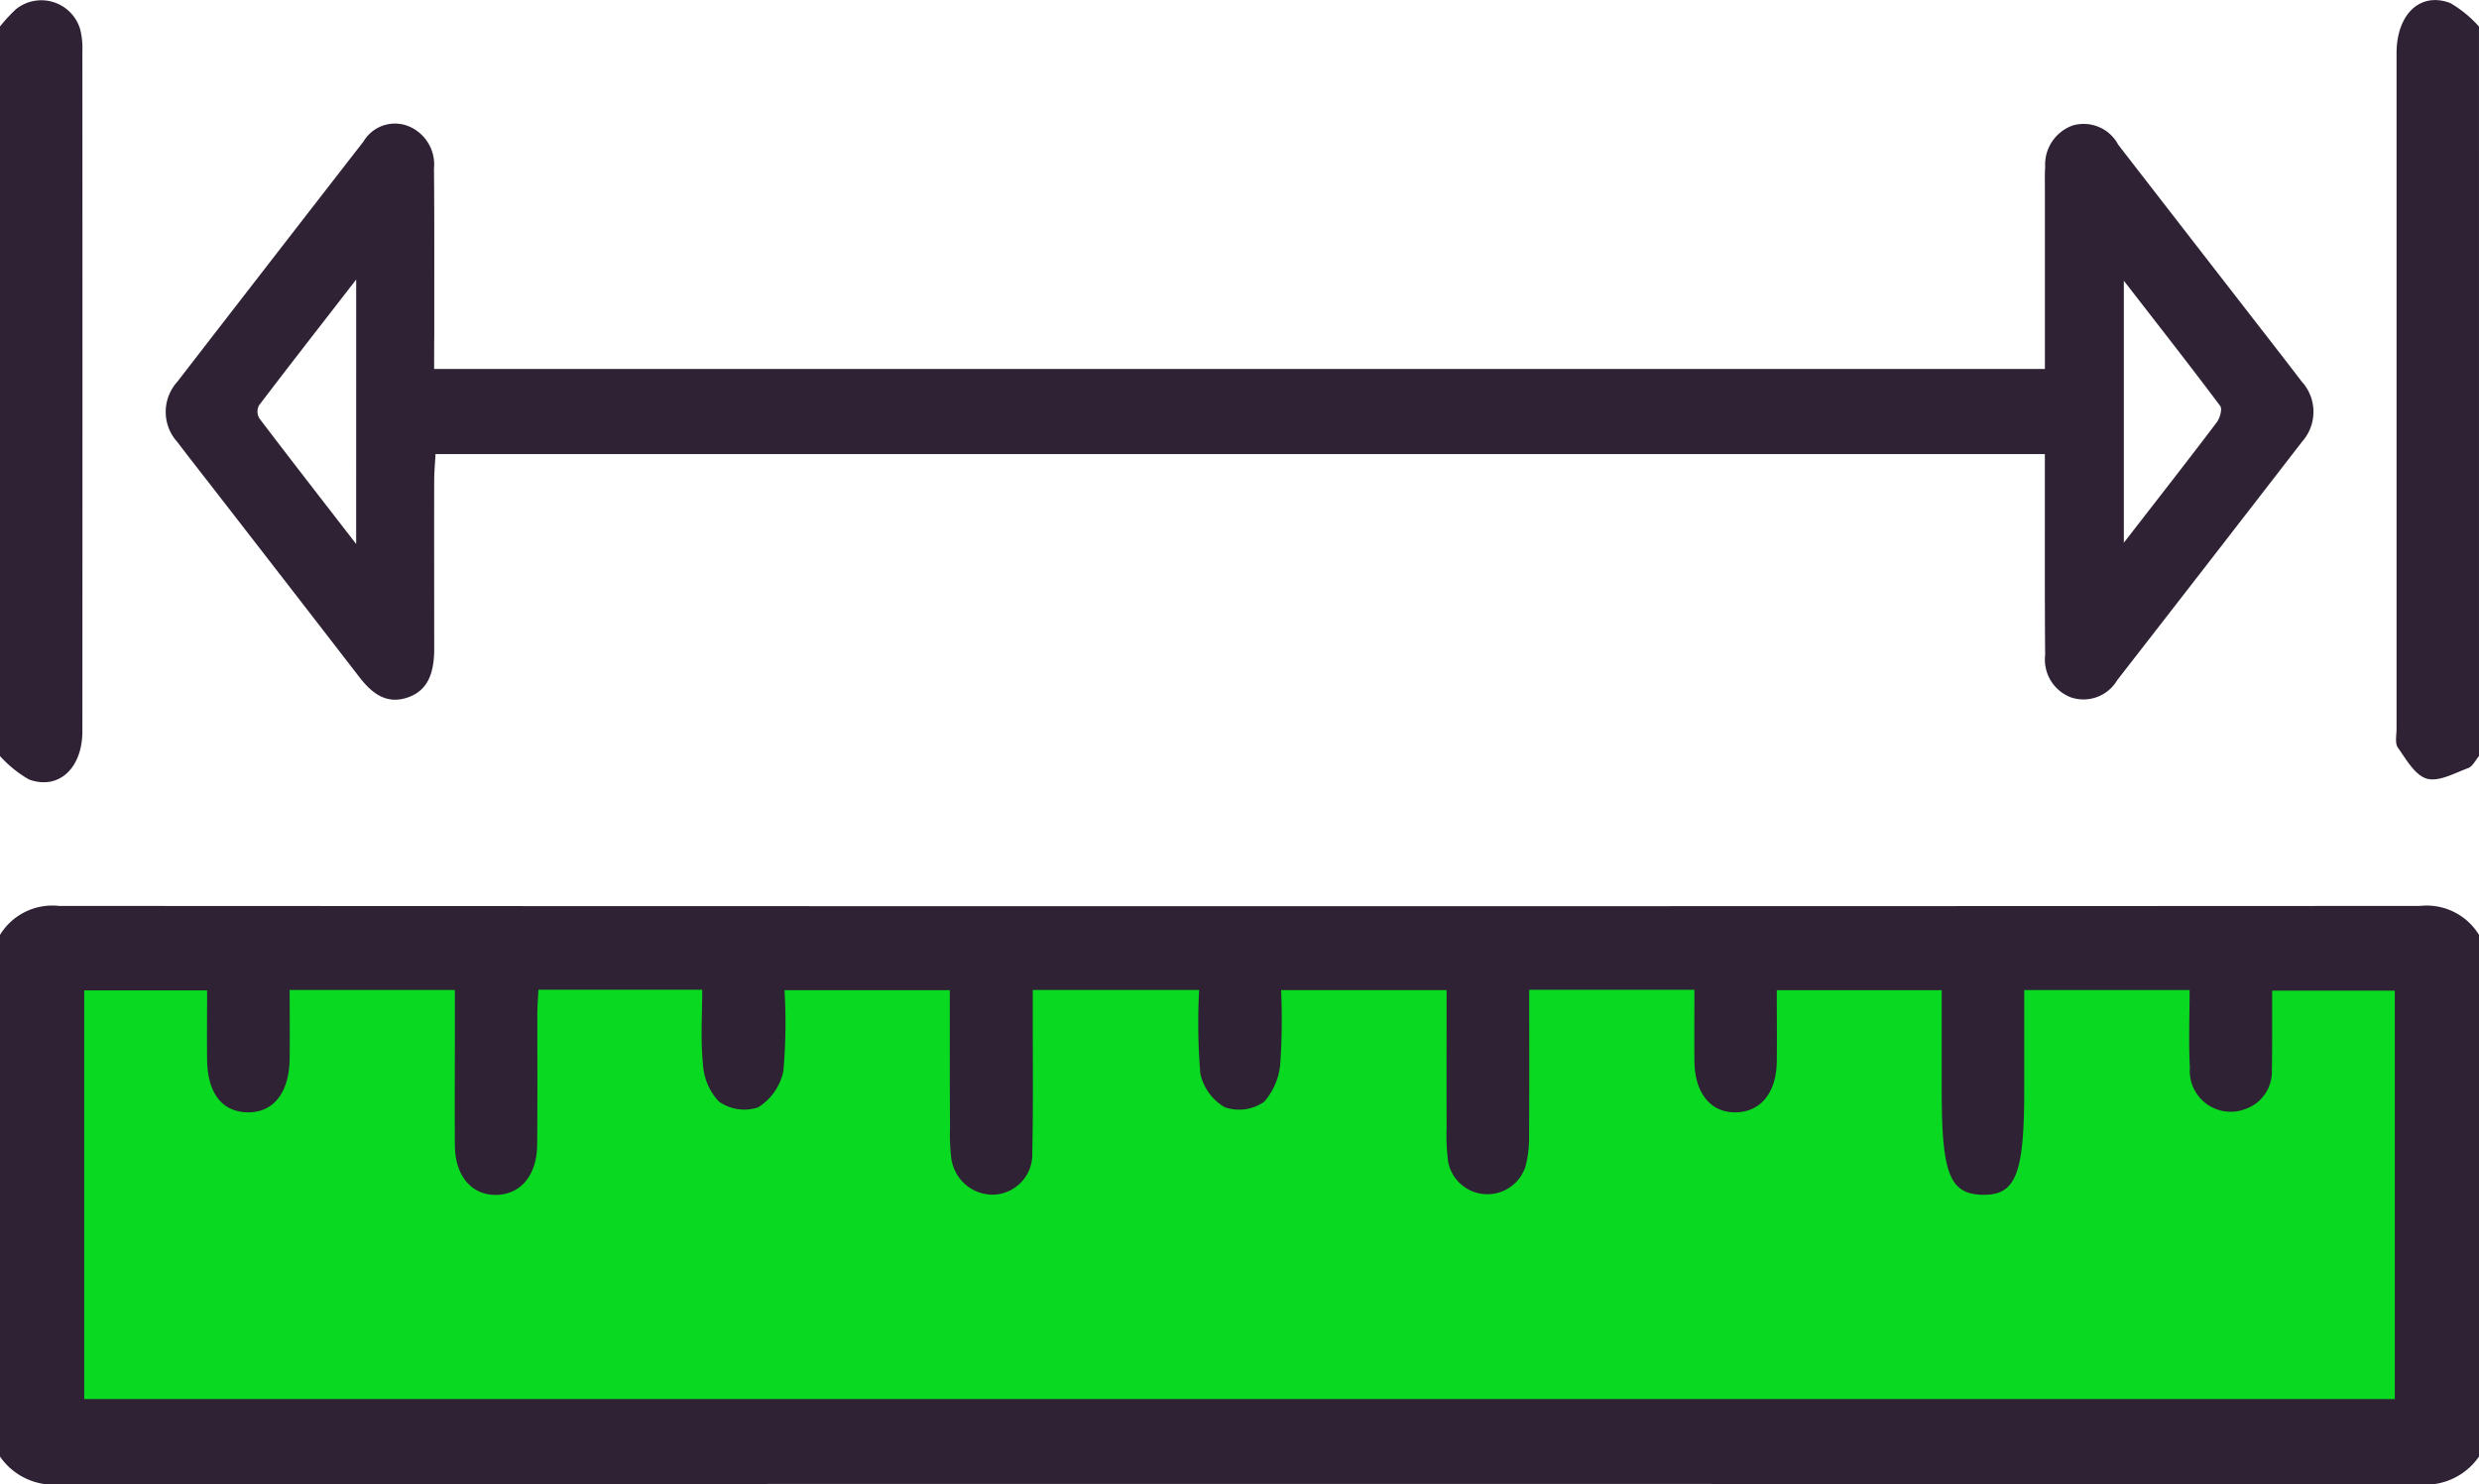
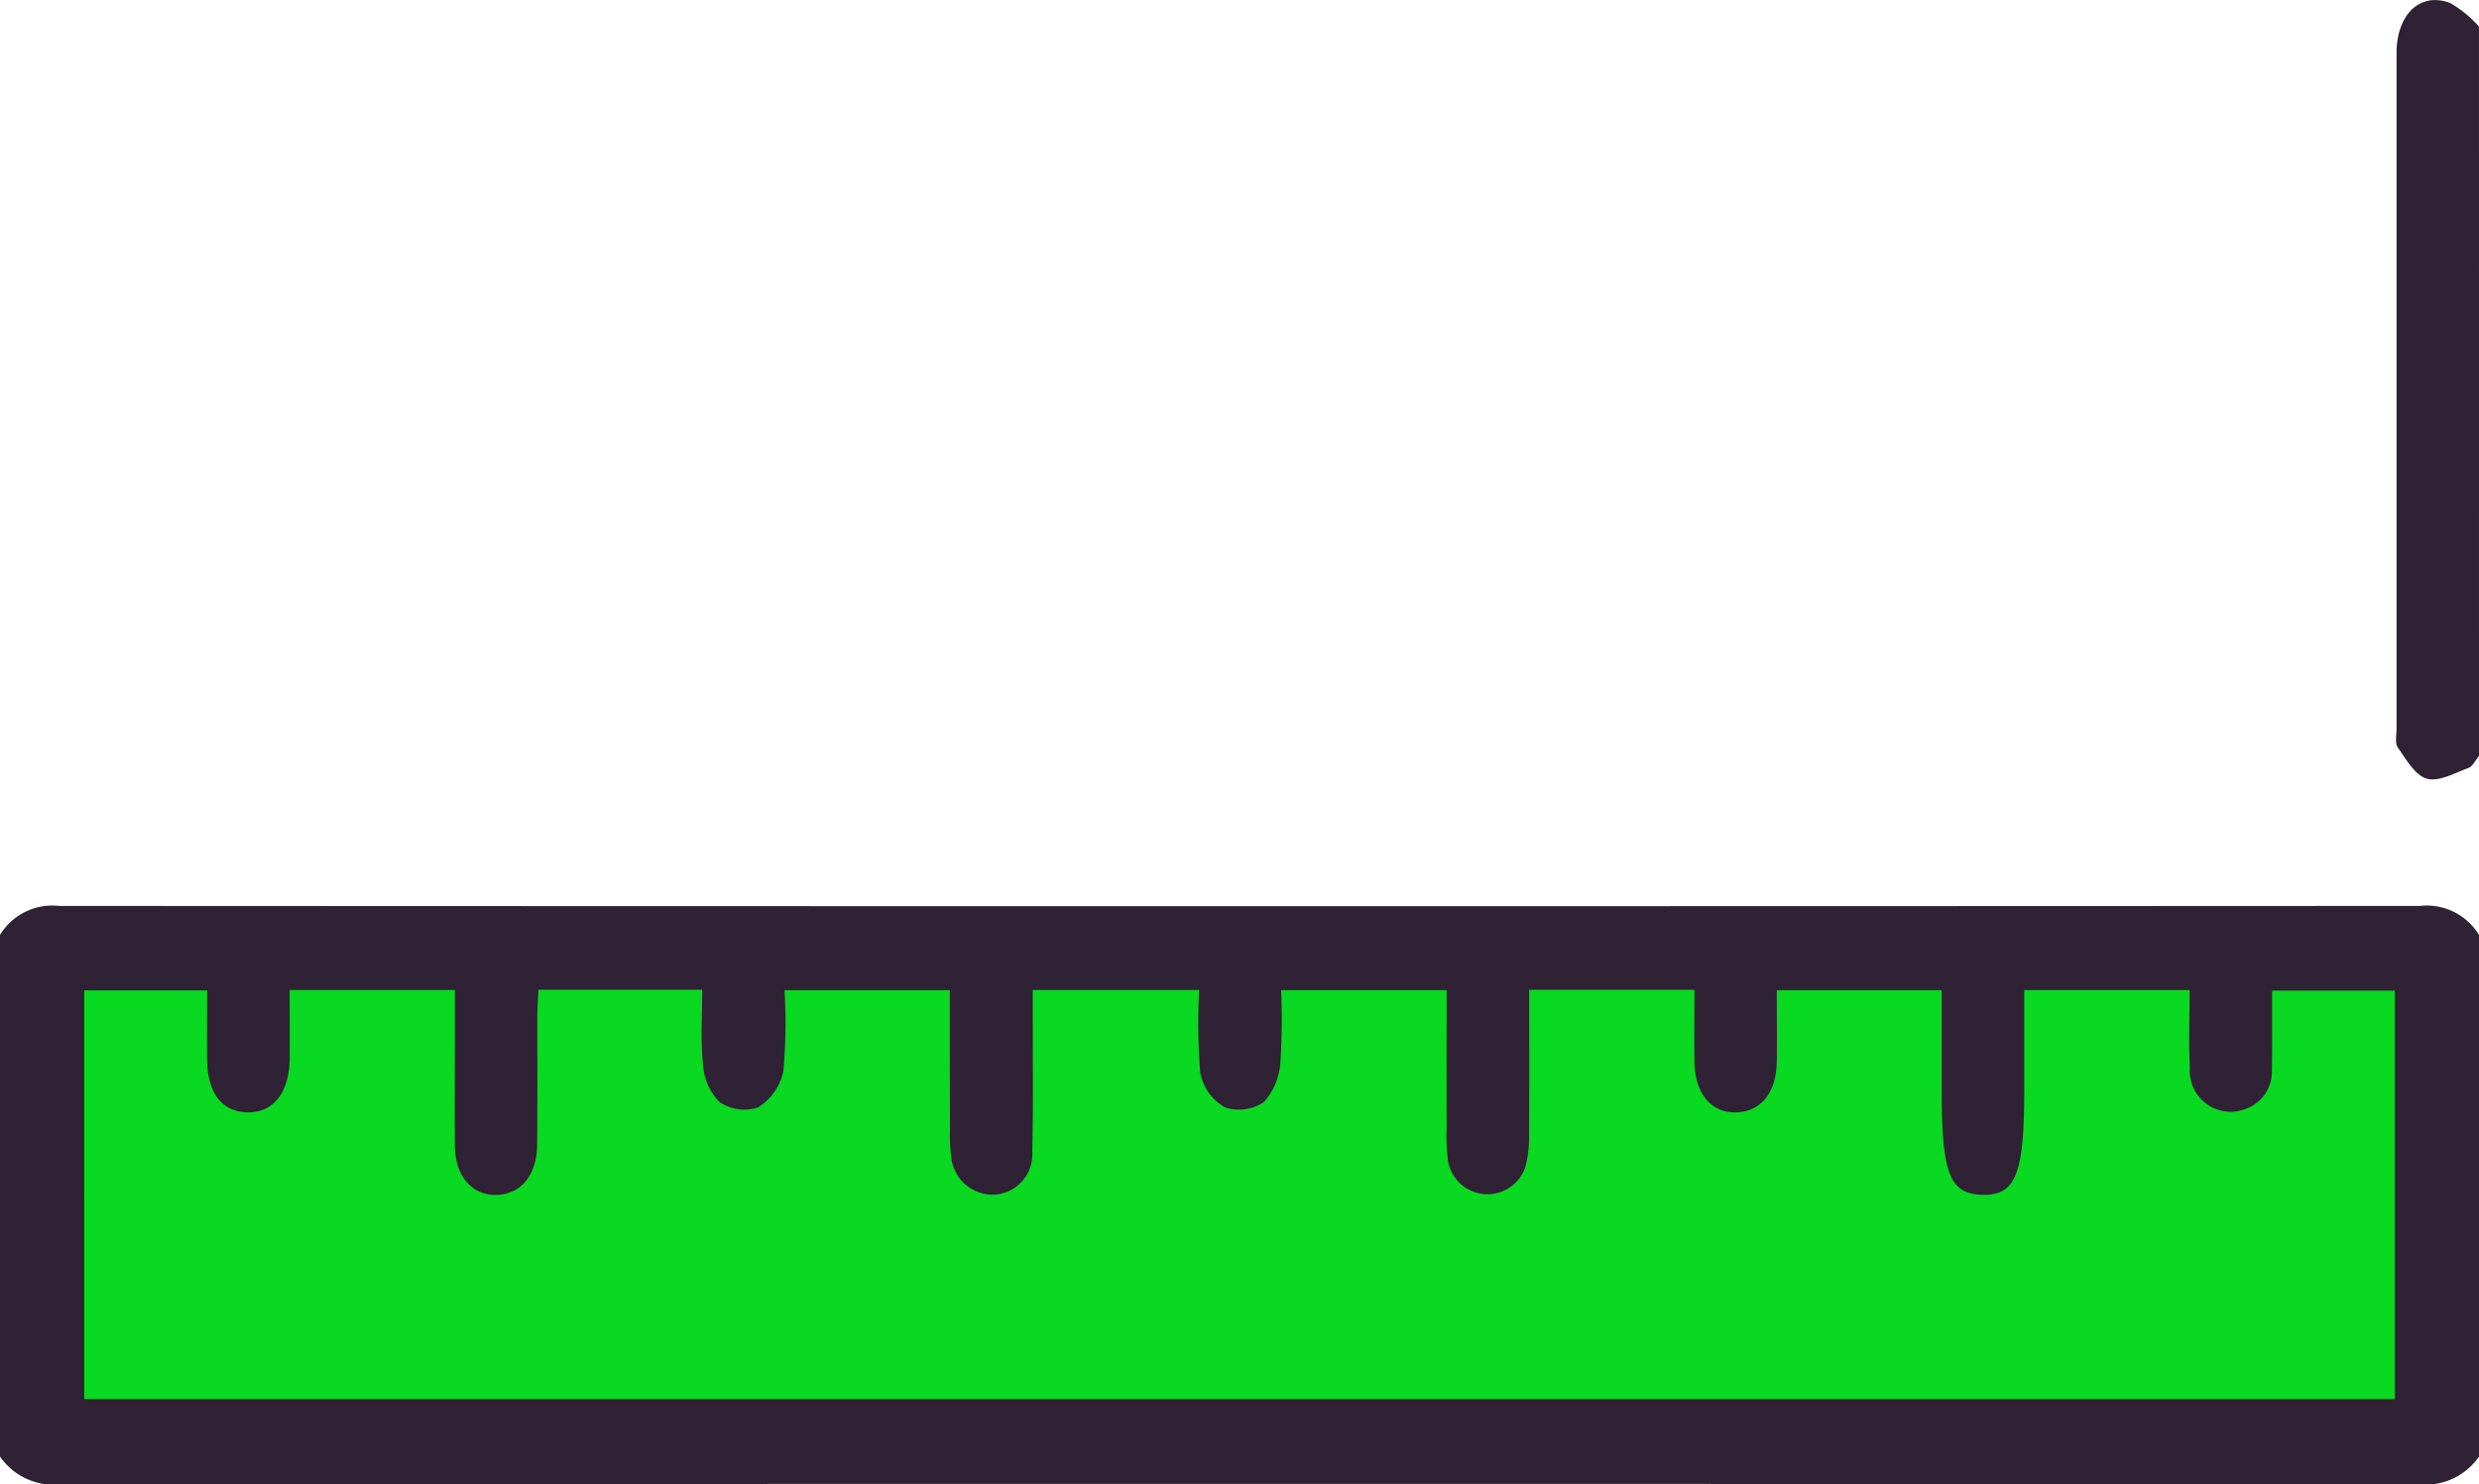
<svg xmlns="http://www.w3.org/2000/svg" width="114.49" height="68.564" viewBox="0 0 114.49 68.564">
  <g id="Group_23" data-name="Group 23" transform="translate(-356.755 -3503.718)">
    <path id="Path_5733" data-name="Path 5733" d="M555.23,3715.142H666.187v-23.275H555.23Z" transform="translate(-197 -145)" fill="#09d920" />
    <g id="Group_17" data-name="Group 17" transform="translate(140.755 3327.815)">
      <path id="Path_5711" data-name="Path 5711" d="M330.49,351.055a3.012,3.012,0,0,1-2.873,1.275q-54.372-.02-108.745,0A3.012,3.012,0,0,1,216,351.055v-24.1a2.832,2.832,0,0,1,2.723-1.338q54.522.027,109.044,0a2.832,2.832,0,0,1,2.723,1.338Zm-70.625-21.544h-7.633a25.352,25.352,0,0,1-.053,3.736,2.583,2.583,0,0,1-1.169,1.677,2.025,2.025,0,0,1-1.809-.271,2.743,2.743,0,0,1-.737-1.746c-.113-1.124-.032-2.268-.032-3.417h-7.566c-.019.416-.049.778-.05,1.14,0,2.008.011,4.017-.008,6.025-.013,1.411-.766,2.3-1.9,2.312s-1.891-.884-1.9-2.286c-.015-1.711,0-3.422,0-5.132,0-.687,0-1.375,0-2.048h-7.63c0,1.1.01,2.135,0,3.168-.019,1.584-.753,2.507-1.954,2.483-1.171-.023-1.843-.893-1.859-2.433-.011-1.065,0-2.13,0-3.2h-5.675V348.4H326.6V329.53h-5.664c0,.69,0,1.281,0,1.872s0,1.19-.012,1.785A1.826,1.826,0,0,1,319.7,335a1.89,1.89,0,0,1-2.563-1.911c-.065-1.176-.013-2.359-.013-3.585h-7.637v4.629c0,3.882-.393,4.864-1.931,4.829-1.51-.034-1.88-.976-1.88-4.786v-4.666h-7.617c0,1.156.013,2.231,0,3.306-.021,1.427-.735,2.306-1.872,2.337-1.169.032-1.919-.877-1.933-2.366-.01-1.1,0-2.2,0-3.295h-7.63c0,2.284.009,4.507-.007,6.729a5.259,5.259,0,0,1-.163,1.43,1.847,1.847,0,0,1-3.573-.212,9.337,9.337,0,0,1-.071-1.557c-.007-2.109,0-4.219,0-6.374h-7.643a30.46,30.46,0,0,1-.032,3.3,3.052,3.052,0,0,1-.75,1.856,2.023,2.023,0,0,1-1.814.256,2.36,2.36,0,0,1-1.138-1.578,28.711,28.711,0,0,1-.052-3.841h-7.683c0,.5,0,.943,0,1.381,0,2.046.022,4.092-.023,6.137a1.861,1.861,0,0,1-1.775,1.938,1.934,1.934,0,0,1-1.972-1.749,8.7,8.7,0,0,1-.052-1.334C259.862,333.765,259.865,331.657,259.865,329.512Z" transform="translate(0 -107.863)" fill="#2f2235" />
-       <path id="Path_5712" data-name="Path 5712" d="M216,177.145a7.262,7.262,0,0,1,.738-.8,1.871,1.871,0,0,1,2.967.936,3.567,3.567,0,0,1,.1.992q.007,15.713,0,31.426c0,1.717-1.1,2.735-2.468,2.23A5.4,5.4,0,0,1,216,210.847Z" transform="translate(0 -0.018)" fill="#2f2235" />
      <path id="Path_5713" data-name="Path 5713" d="M615.727,210.829c-.164.192-.292.48-.5.557-.628.232-1.362.647-1.91.489s-.953-.892-1.336-1.434c-.145-.2-.062-.578-.062-.874q0-15.6,0-31.2c0-1.8,1.083-2.849,2.476-2.326a5.383,5.383,0,0,1,1.331,1.089Z" transform="translate(-285.237)" fill="#2f2235" />
-       <path id="Path_5714" data-name="Path 5714" d="M255.758,207.623h74.391v-1.2q0-3.626,0-7.252c0-.3-.007-.6.013-.892a1.916,1.916,0,0,1,1.282-1.908,1.806,1.806,0,0,1,2.092.891q3.483,4.5,6.977,9,.753.97,1.5,1.944a2.073,2.073,0,0,1,.022,2.766q-4.265,5.521-8.547,11.028a1.808,1.808,0,0,1-2.135.794,1.867,1.867,0,0,1-1.192-1.96c-.022-2.677-.011-5.356-.013-8.033,0-.4,0-.792,0-1.246H255.822c-.023.428-.06.822-.061,1.215-.006,2.38,0,4.761,0,7.141,0,.26,0,.521,0,.781-.029.948-.264,1.808-1.282,2.125-.969.3-1.623-.245-2.18-.967q-3.206-4.153-6.424-8.3c-.661-.853-1.327-1.7-1.982-2.559a2.071,2.071,0,0,1-.007-2.764q4.3-5.563,8.613-11.118a1.688,1.688,0,0,1,1.944-.749,1.907,1.907,0,0,1,1.308,2c.023,2.566.011,5.132.013,7.7C255.758,206.538,255.758,207.019,255.758,207.623Zm-3.6-4.132c-1.626,2.1-3.072,3.95-4.494,5.822a.625.625,0,0,0,.018.585c1.422,1.874,2.867,3.731,4.475,5.81Zm81.637.053v12.106c1.537-1.984,2.929-3.762,4.291-5.562.146-.193.265-.617.16-.758C336.833,207.445,335.381,205.592,333.793,203.543Z" transform="translate(-19.708 -14.674)" fill="#2f2235" />
    </g>
  </g>
</svg>